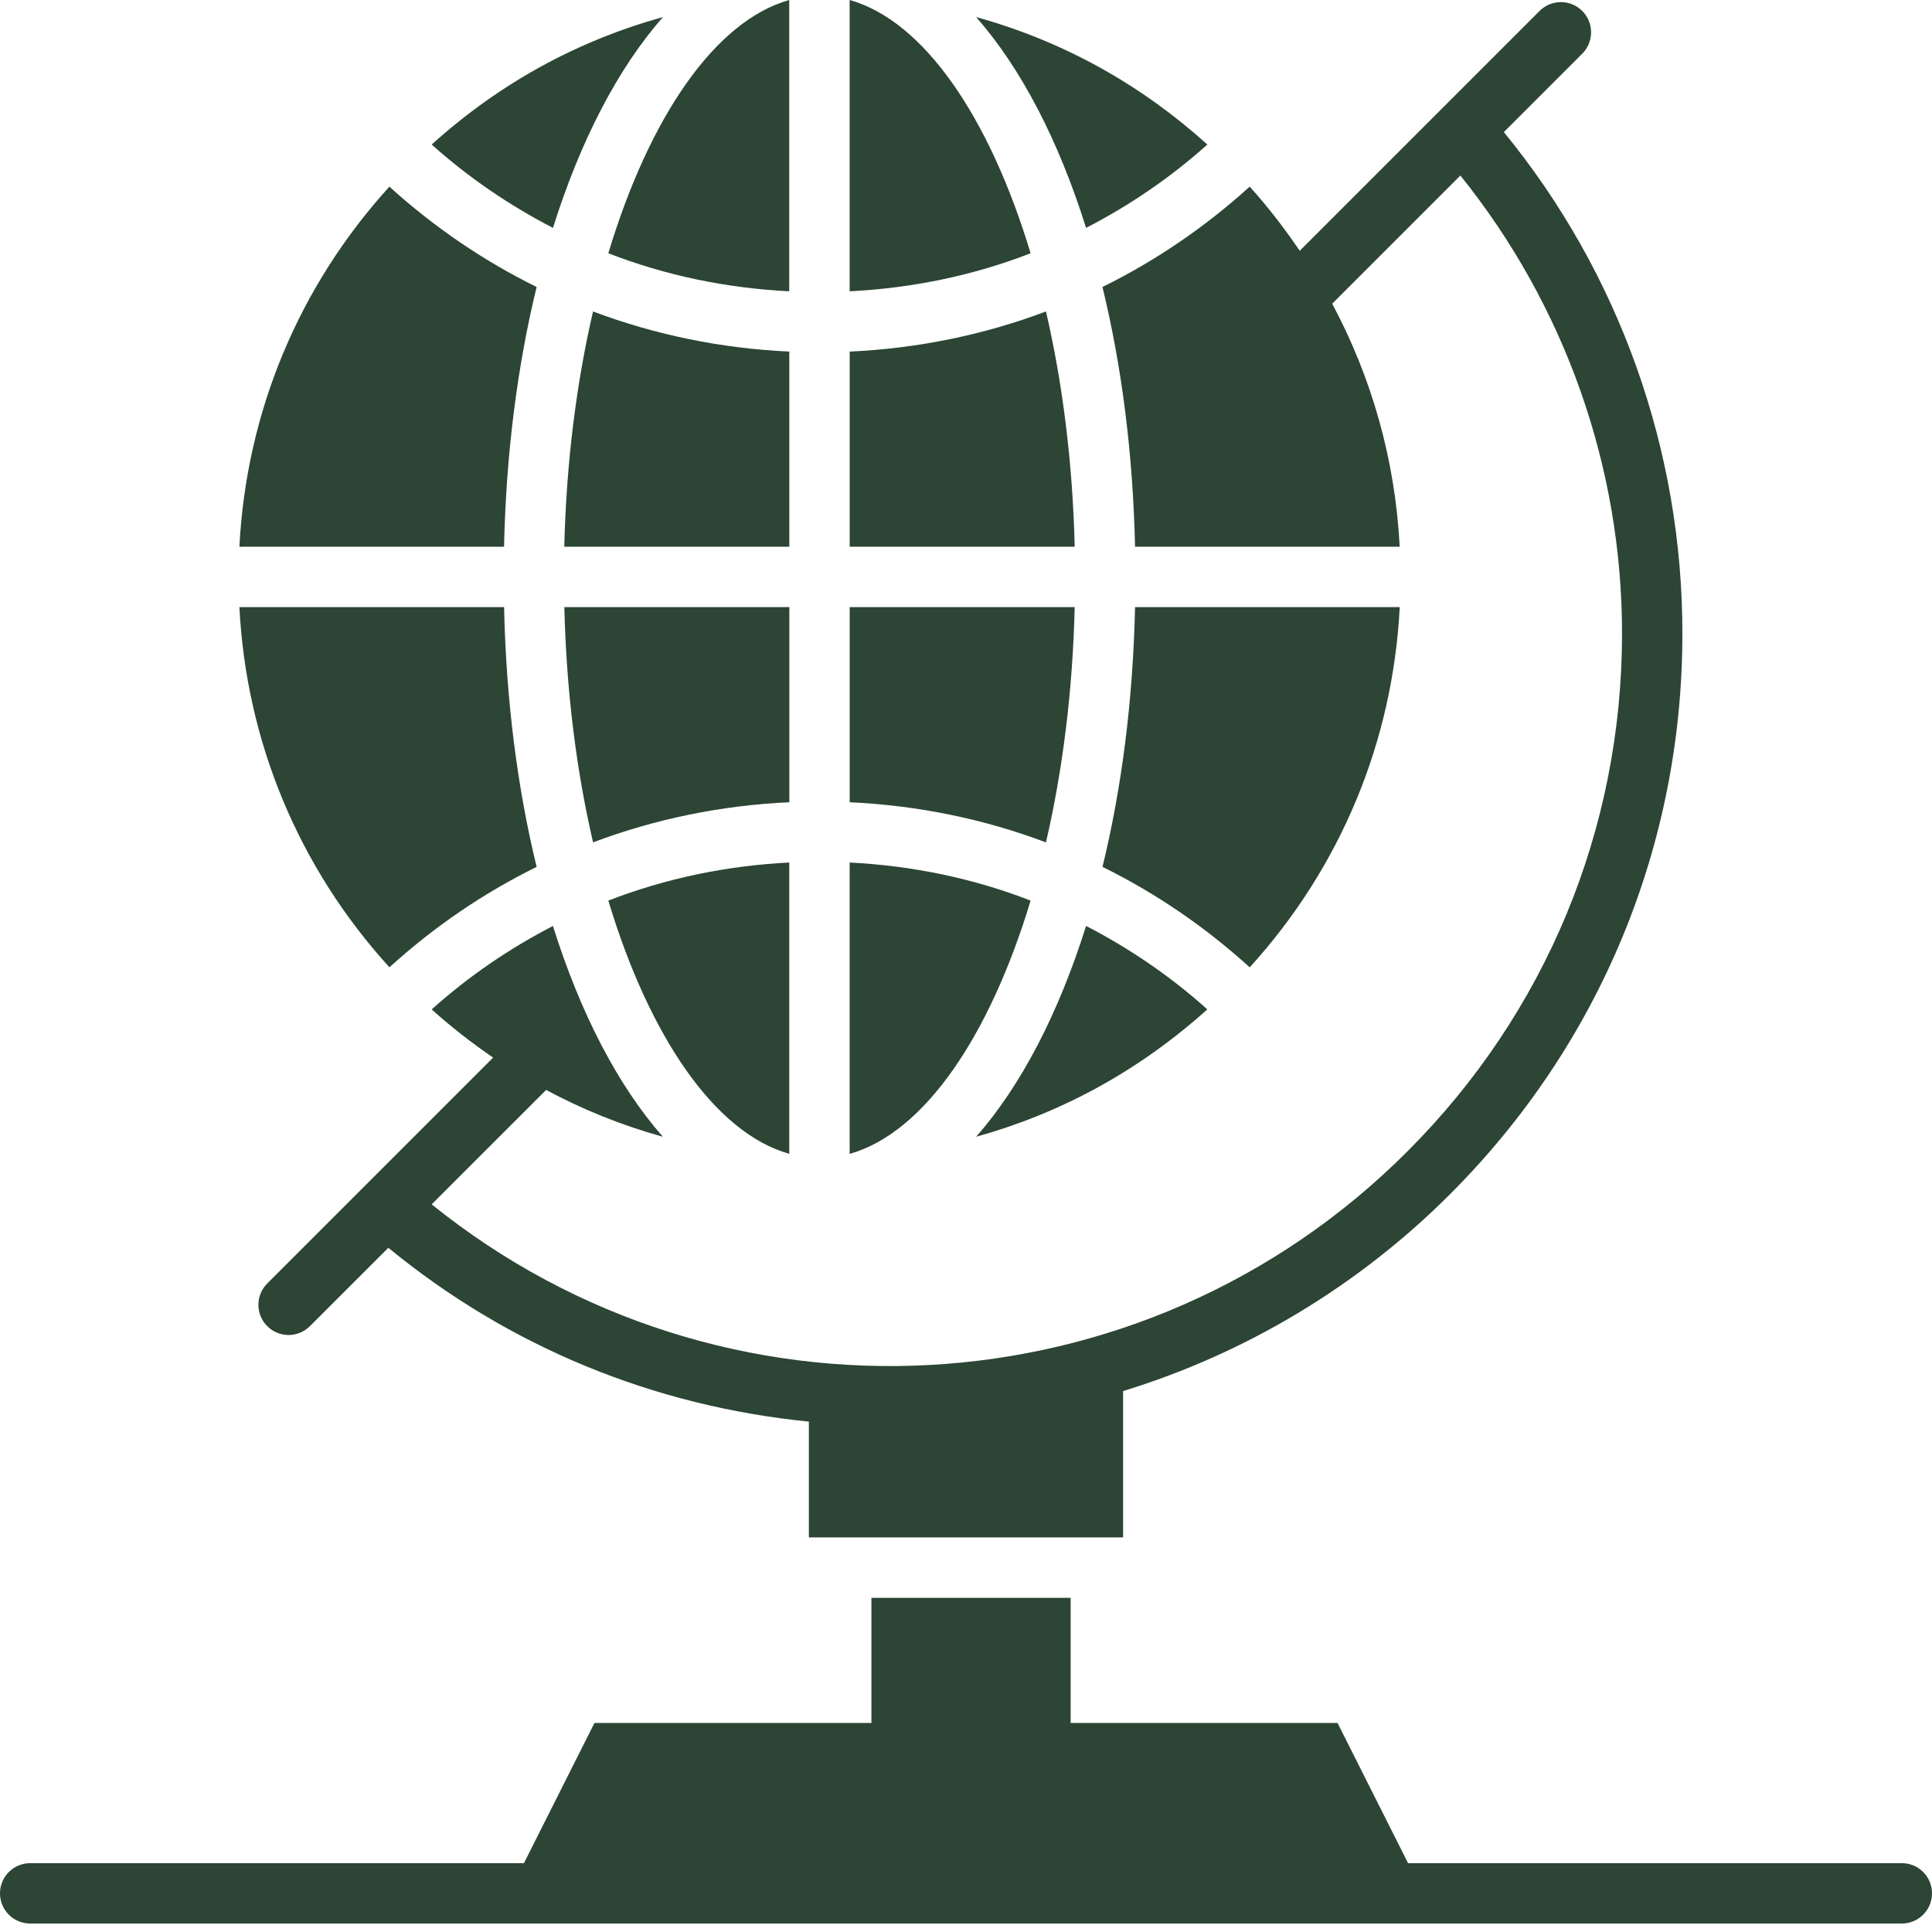
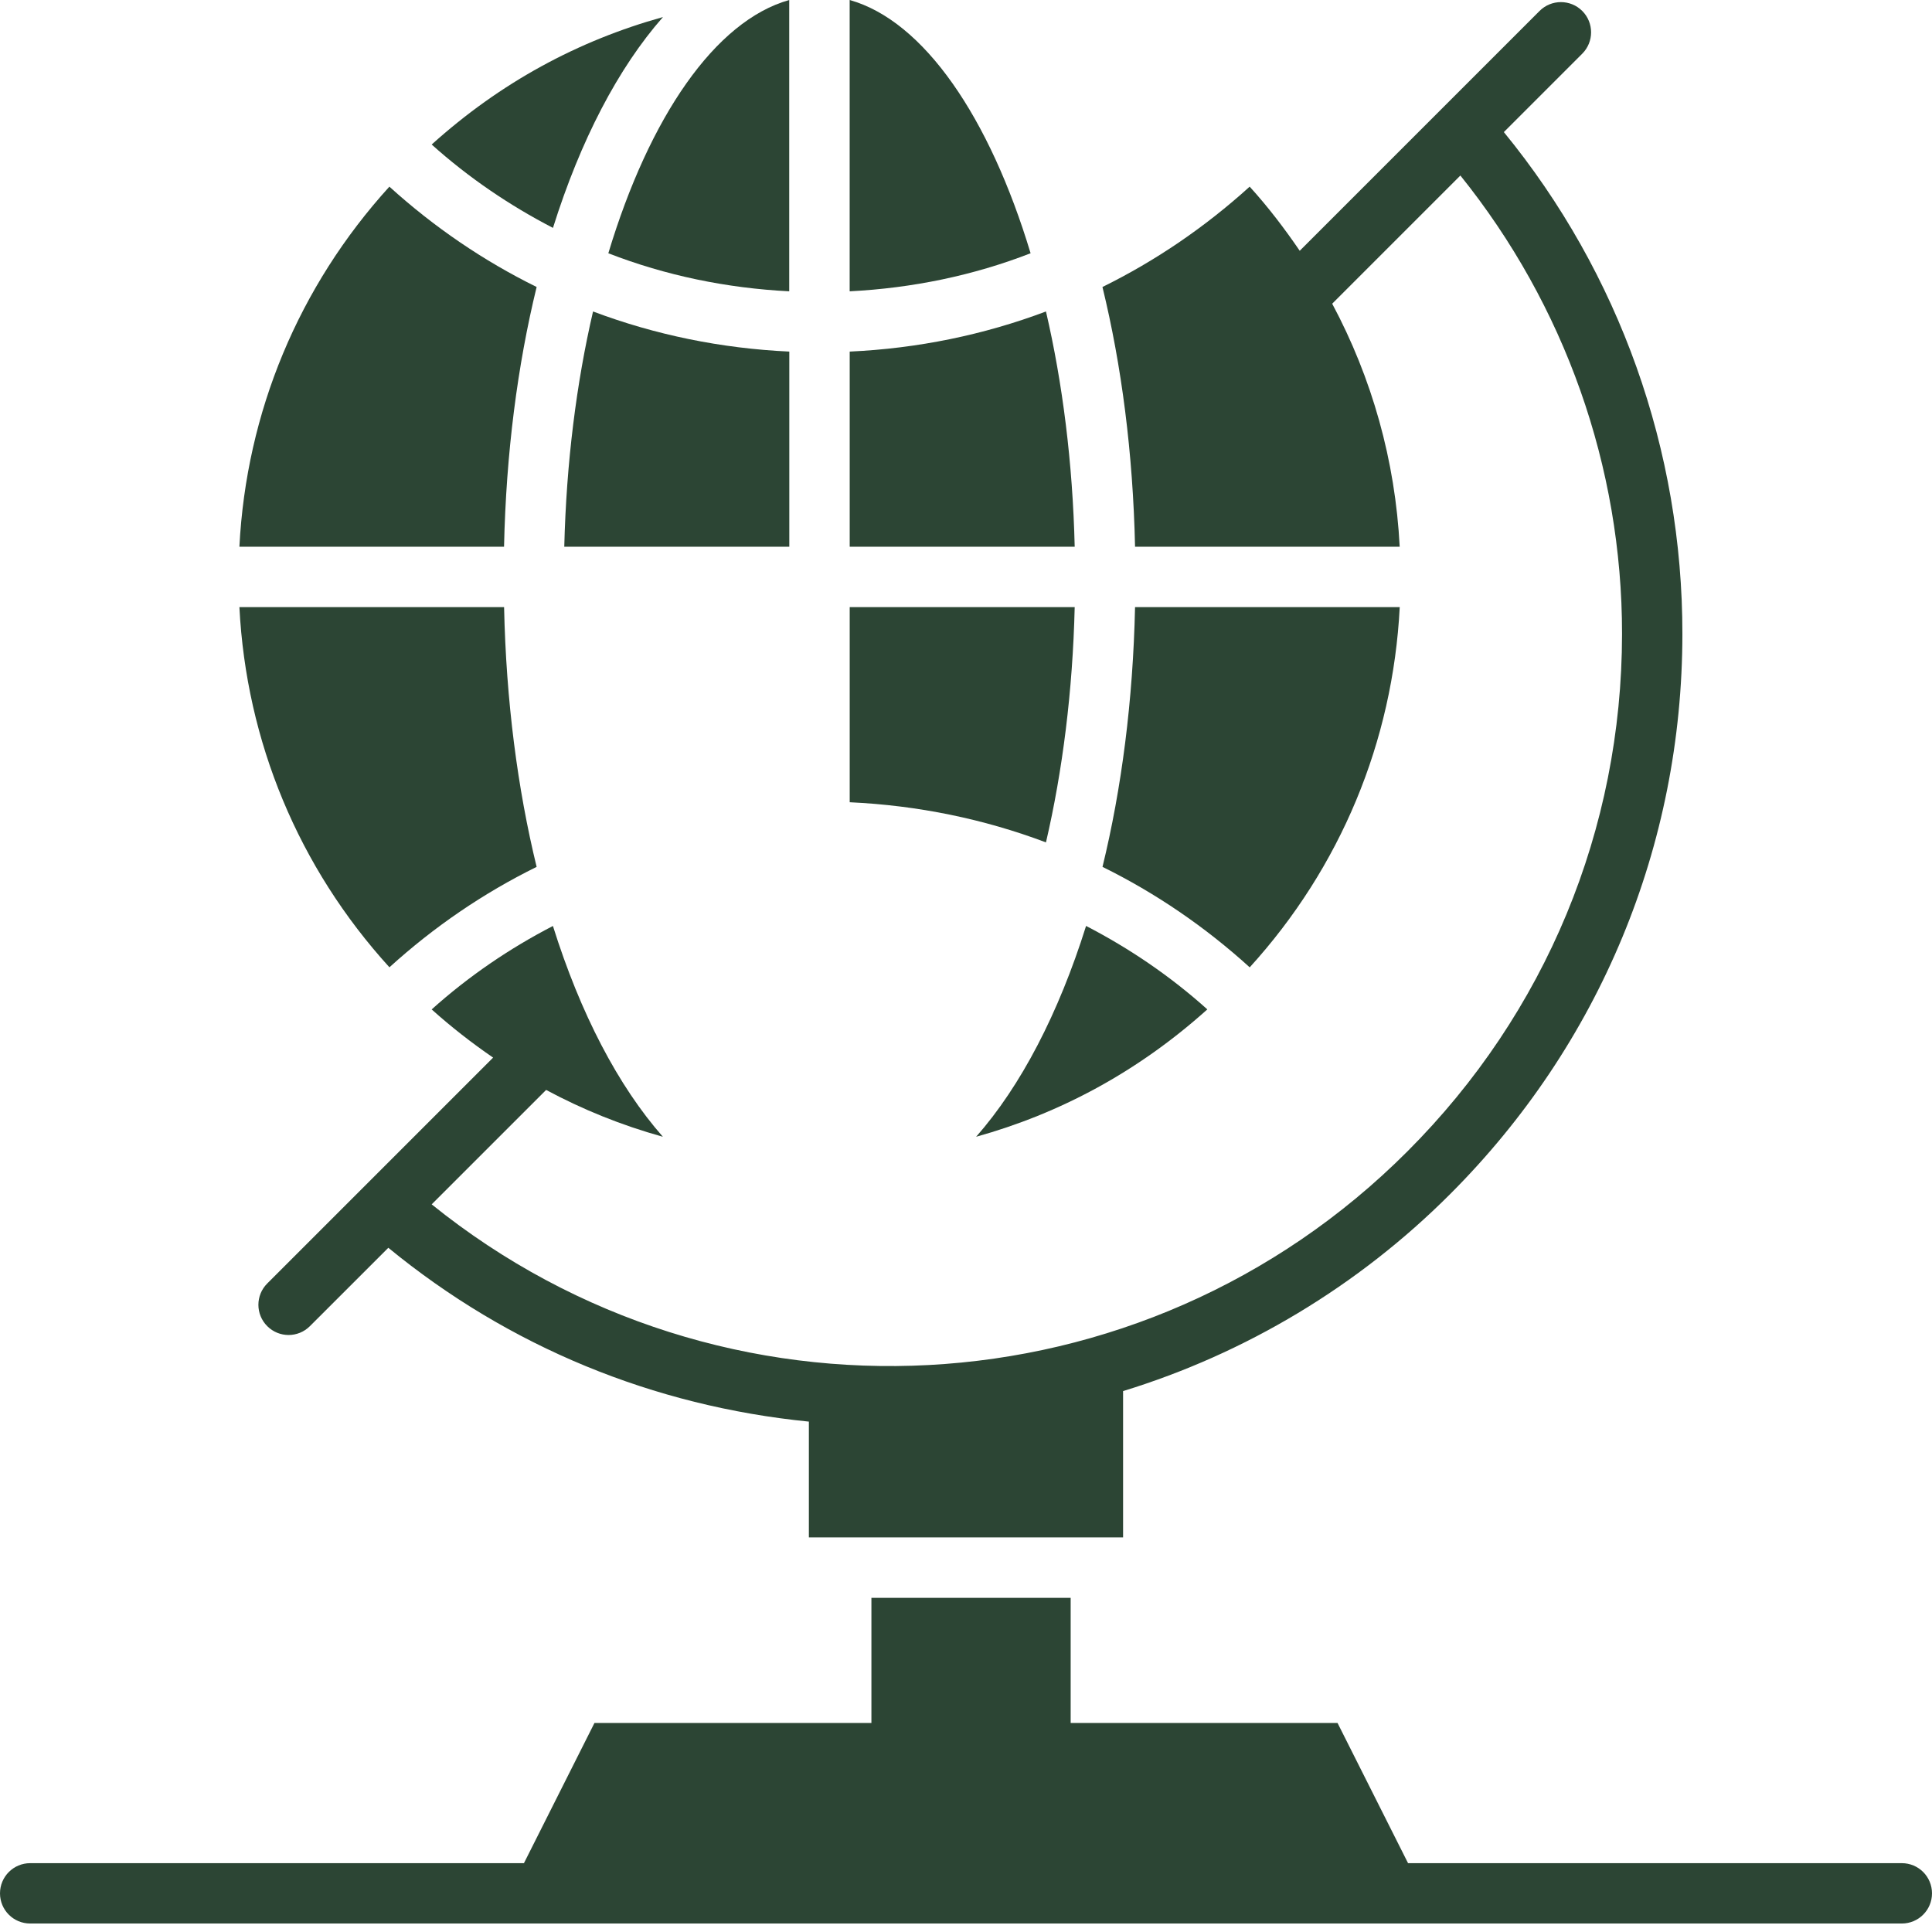
<svg xmlns="http://www.w3.org/2000/svg" width="46" height="46" viewBox="0 0 46 46" fill="none">
  <path d="M25.588 14.455H20.231V19.101C21.851 19.176 23.422 19.498 24.904 20.057C25.3 18.353 25.54 16.453 25.588 14.455H25.588Z" fill="#2C4534" />
-   <path d="M24.538 21.443C23.176 20.913 21.724 20.612 20.23 20.536V27.473C21.998 26.975 23.56 24.684 24.538 21.443Z" fill="#2C4534" />
-   <path d="M14.121 20.056C15.603 19.498 17.174 19.175 18.794 19.101V14.455H13.437C13.484 16.452 13.724 18.353 14.121 20.056H14.121Z" fill="#2C4534" />
  <path d="M24.904 7.416C23.421 7.974 21.85 8.297 20.231 8.371V13.017H25.588C25.54 11.021 25.3 9.12 24.904 7.416H24.904Z" fill="#2C4534" />
-   <path d="M28.747 3.441C27.19 2.039 25.366 0.996 23.241 0.406C24.308 1.618 25.205 3.341 25.859 5.426C26.892 4.893 27.864 4.233 28.747 3.441L28.747 3.441Z" fill="#2C4534" />
  <path d="M23.241 27.066C25.225 26.514 27.083 25.527 28.746 24.033C27.864 23.24 26.892 22.581 25.859 22.046C25.204 24.131 24.308 25.854 23.241 27.066Z" fill="#2C4534" />
  <path d="M33.327 14.455H27.025C26.976 16.686 26.705 18.776 26.25 20.64C27.513 21.262 28.689 22.064 29.755 23.032C31.916 20.656 33.163 17.659 33.327 14.455H33.327Z" fill="#2C4534" />
  <path d="M20.23 0V6.936C21.723 6.86 23.175 6.56 24.538 6.03C23.56 2.789 21.997 0.498 20.23 0Z" fill="#2C4534" />
  <path d="M18.791 6.936V0C17.024 0.498 15.461 2.789 14.484 6.03C15.847 6.56 17.298 6.86 18.791 6.936Z" fill="#2C4534" />
  <path d="M12.777 20.64C12.322 18.775 12.05 16.686 12.002 14.455H5.7C5.863 17.659 7.111 20.656 9.272 23.031C10.337 22.064 11.514 21.262 12.777 20.64H12.777Z" fill="#2C4534" />
  <path d="M12.777 6.833C11.514 6.211 10.337 5.41 9.271 4.444C7.112 6.82 5.864 9.815 5.7 13.017H12.001C12.05 10.786 12.322 8.697 12.777 6.833H12.777Z" fill="#2C4534" />
  <path d="M15.785 0.406C13.766 0.967 11.921 1.961 10.278 3.441C11.161 4.233 12.134 4.892 13.166 5.426C13.821 3.341 14.718 1.618 15.785 0.406L15.785 0.406Z" fill="#2C4534" />
-   <path d="M18.792 27.472V20.536C17.298 20.612 15.847 20.913 14.484 21.443C15.461 24.684 17.024 26.975 18.792 27.472Z" fill="#2C4534" />
  <path d="M18.793 8.371C17.173 8.296 15.603 7.974 14.12 7.416C13.724 9.12 13.484 11.02 13.435 13.017H18.793L18.793 8.371Z" fill="#2C4534" />
  <path d="M13.003 25.951C13.868 26.415 14.791 26.791 15.783 27.066C14.716 25.855 13.819 24.131 13.165 22.047C12.133 22.581 11.161 23.241 10.278 24.034C10.743 24.451 11.232 24.832 11.741 25.181C10.978 25.944 7.125 29.797 6.363 30.559C6.082 30.84 6.082 31.294 6.363 31.575C6.644 31.856 7.098 31.856 7.379 31.575L9.246 29.709C12.121 32.069 15.558 33.479 19.259 33.848V36.605H26.74V33.121C29.658 32.226 32.341 30.62 34.528 28.43C38.09 24.868 40.054 20.133 40.057 15.098C40.061 10.723 38.556 6.505 35.806 3.145L37.673 1.278C37.953 0.997 37.953 0.542 37.673 0.261C37.392 -0.02 36.937 -0.02 36.656 0.261L30.946 5.971C30.584 5.441 30.193 4.927 29.754 4.444C28.688 5.41 27.512 6.211 26.249 6.833C26.704 8.697 26.976 10.787 27.025 13.017H33.326C33.221 10.967 32.667 9.004 31.719 7.231L34.771 4.179C37.252 7.264 38.623 11.105 38.62 15.097C38.616 19.748 36.802 24.122 33.511 27.413C27.205 33.731 17.177 34.241 10.278 28.675L13.003 25.951Z" fill="#2C4534" />
  <path d="M45.281 44.361H33.525L31.846 41.023H25.492V38.044H20.748V41.023H14.154L12.475 44.361H0.719C0.322 44.361 0 44.682 0 45.08C0 45.477 0.321 45.798 0.719 45.798H45.281C45.678 45.798 46 45.477 46 45.08C46 44.682 45.679 44.361 45.281 44.361H45.281Z" fill="#2C4534" />
</svg>